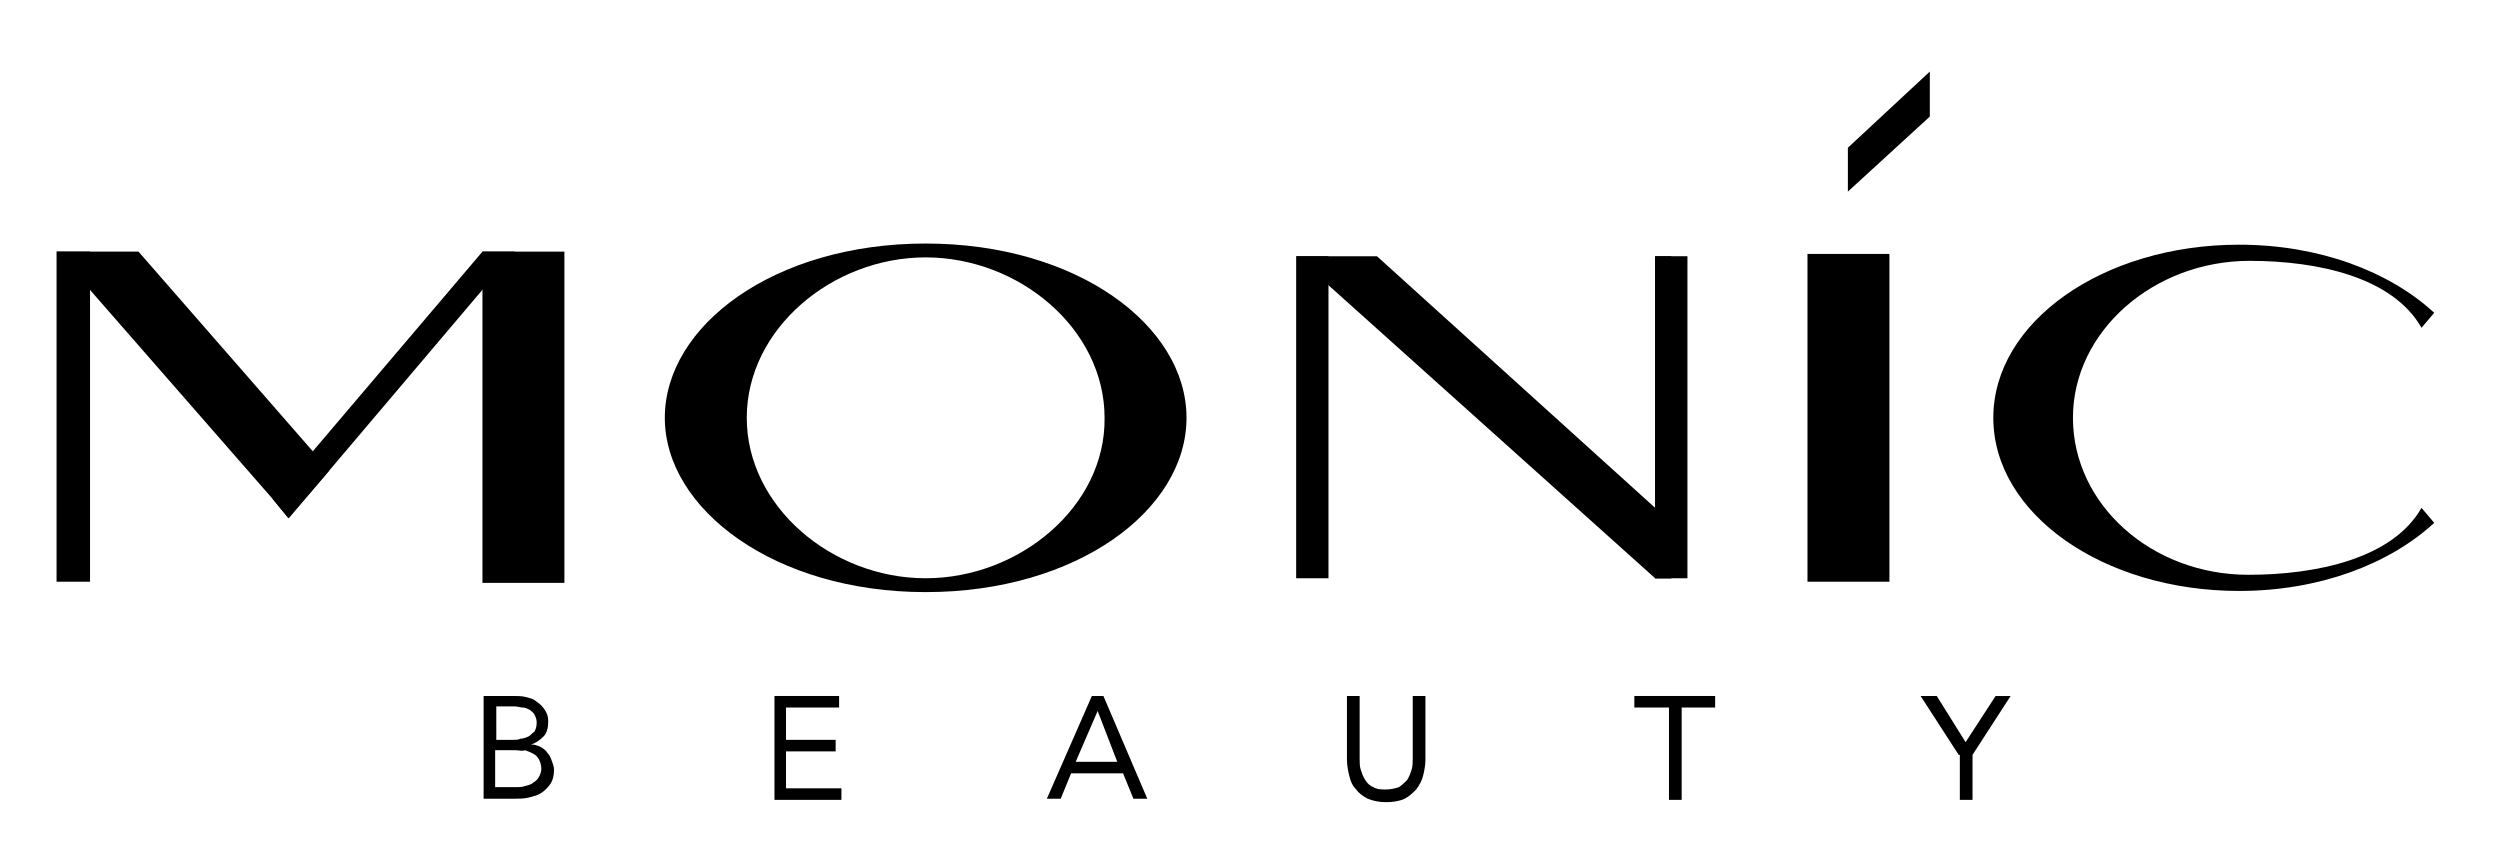
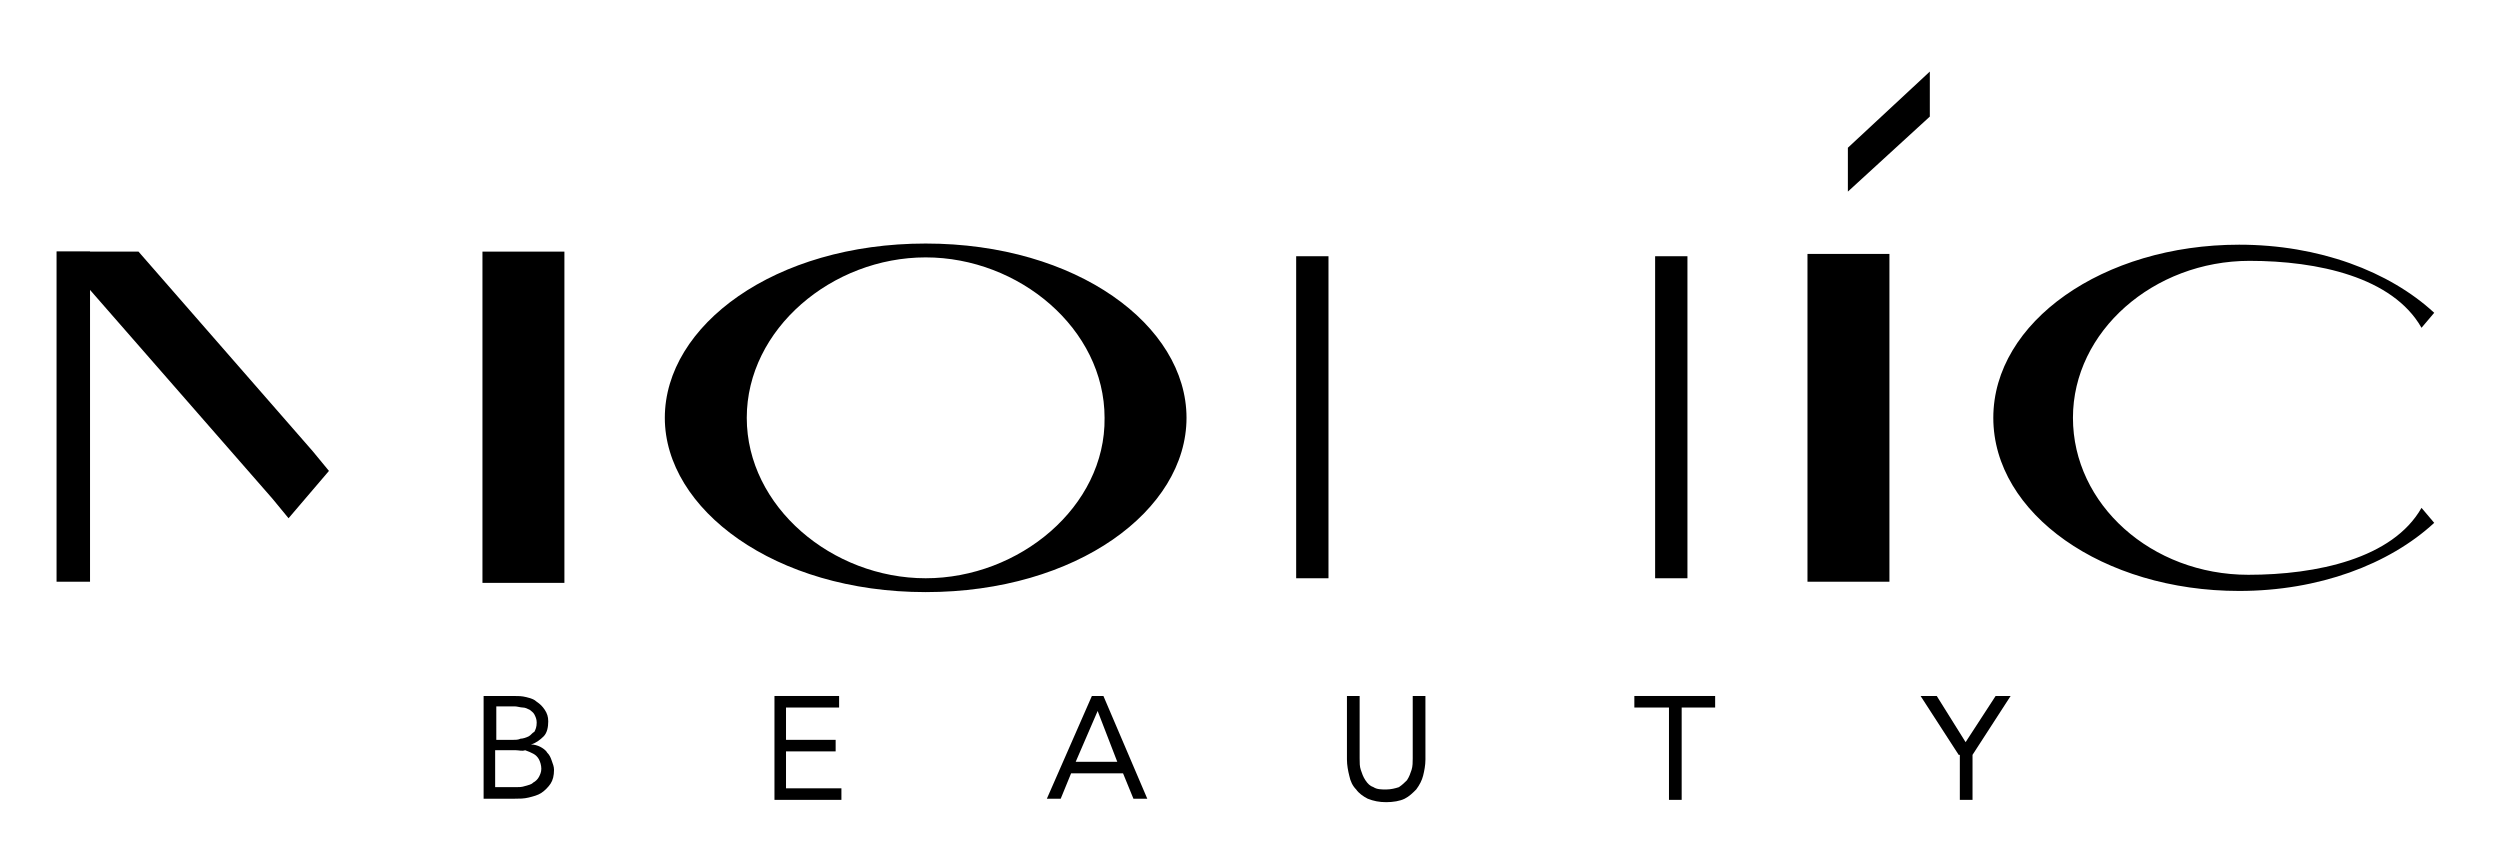
<svg xmlns="http://www.w3.org/2000/svg" version="1.1" id="Layer_1" x="0px" y="0px" viewBox="0 0 216.6 74.5" style="enable-background:new 0 0 216.6 74.5;" xml:space="preserve">
  <g>
    <g>
      <g>
        <rect x="41.8" y="21.8" width="7.1" height="28.7" />
        <polygon points="28.5,40.8 25,44.9 23.6,43.2 4.9,21.8 12,21.8 27.1,39.1 " />
        <rect x="4.9" y="21.8" width="2.9" height="28.6" />
-         <polygon points="44.6,21.8 28.5,40.8 25,44.9 23.6,43.2 27.1,39.1 41.8,21.8 " />
      </g>
      <g>
-         <polygon points="144.8,45.2 144.8,50.1 143.4,50.1 112.3,22.2 119.3,22.2 143.4,44 " />
-         <rect x="143.4" y="22.2" width="1.4" height="27.9" />
        <rect x="112.3" y="22.2" width="2.8" height="27.9" />
        <rect x="143.4" y="22.2" width="2.8" height="27.9" />
      </g>
      <rect x="156.6" y="22" width="7.1" height="28.4" />
      <path d="M80.2,21.1c-13.1,0-22.6,7.1-22.6,15.1c0,7.9,9.5,15.1,22.6,15.1c13.1,0,22.6-7.1,22.6-15.1 C102.8,28.2,93.3,21.1,80.2,21.1z M80.2,50.1c-8.1,0-15.5-6.2-15.5-13.9c0-7.7,7.4-13.9,15.5-13.9s15.5,6.2,15.5,13.9 C95.8,43.9,88.3,50.1,80.2,50.1z" />
      <path d="M194.9,22.6c5.9,0,12.4,1.4,14.9,5.8l1.1-1.3c-3.9-3.6-10-5.9-16.9-5.9c-11.8,0-21.3,6.7-21.3,15s9.5,15,21.3,15 c6.9,0,13-2.3,16.9-5.9l-1.1-1.3c-2.5,4.4-9.1,5.8-15,5.8c-8.4,0-15.2-6.1-15.2-13.6S186.6,22.6,194.9,22.6z" />
      <polygon points="160.1,16.6 160.1,12.8 167.2,6.2 167.2,10.1 " />
    </g>
    <g>
      <path d="M41.8,60.3h2.7c0.4,0,0.7,0,1.1,0.1c0.4,0.1,0.7,0.2,0.9,0.4c0.3,0.2,0.5,0.4,0.7,0.7c0.2,0.3,0.3,0.6,0.3,1 c0,0.5-0.1,1-0.4,1.3c-0.3,0.3-0.7,0.6-1.1,0.7v0c0.3,0,0.6,0.1,0.8,0.2c0.2,0.1,0.5,0.3,0.6,0.5c0.2,0.2,0.3,0.4,0.4,0.7 c0.1,0.3,0.2,0.5,0.2,0.8c0,0.5-0.1,0.9-0.3,1.2c-0.2,0.3-0.5,0.6-0.8,0.8c-0.3,0.2-0.7,0.3-1.1,0.4c-0.4,0.1-0.8,0.1-1.2,0.1 h-2.7V60.3z M42.9,64.1h1.5c0.3,0,0.5,0,0.7-0.1c0.2,0,0.5-0.1,0.7-0.2c0.2-0.1,0.3-0.3,0.5-0.4c0.1-0.2,0.2-0.4,0.2-0.8 c0-0.3-0.1-0.5-0.2-0.7c-0.1-0.2-0.3-0.3-0.4-0.4c-0.2-0.1-0.4-0.2-0.6-0.2c-0.2,0-0.5-0.1-0.7-0.1h-1.6V64.1z M42.9,68.2h1.8 c0.3,0,0.5,0,0.8-0.1c0.3-0.1,0.5-0.1,0.7-0.3c0.2-0.1,0.4-0.3,0.5-0.5c0.1-0.2,0.2-0.4,0.2-0.7c0-0.3-0.1-0.6-0.2-0.8 c-0.1-0.2-0.3-0.4-0.5-0.5c-0.2-0.1-0.4-0.2-0.7-0.3C45.2,65.1,45,65,44.7,65h-1.8V68.2z" />
      <path d="M67.1,60.3h5.6v1h-4.6v2.8h4.3v1h-4.3v3.2h4.8v1h-5.8V60.3z" />
      <path d="M94.6,60.3h1l3.8,8.9h-1.2L97.3,67h-4.5l-0.9,2.2h-1.2L94.6,60.3z M95.1,61.6L95.1,61.6L93.2,66h3.6L95.1,61.6z" />
      <path d="M123.5,65.8c0,0.5-0.1,1-0.2,1.4c-0.1,0.4-0.3,0.8-0.6,1.2c-0.3,0.3-0.6,0.6-1,0.8c-0.4,0.2-1,0.3-1.6,0.3 s-1.1-0.1-1.6-0.3c-0.4-0.2-0.8-0.5-1-0.8c-0.3-0.3-0.5-0.7-0.6-1.2c-0.1-0.4-0.2-0.9-0.2-1.4v-5.5h1.1v5.4c0,0.4,0,0.7,0.1,1 c0.1,0.3,0.2,0.6,0.4,0.9c0.2,0.3,0.4,0.5,0.7,0.6c0.3,0.2,0.7,0.2,1.1,0.2s0.8-0.1,1.1-0.2c0.3-0.2,0.5-0.4,0.7-0.6 c0.2-0.3,0.3-0.6,0.4-0.9c0.1-0.3,0.1-0.7,0.1-1v-5.4h1.1V65.8z" />
      <path d="M148.7,61.3h-3v8h-1.1v-8h-3v-1h7V61.3z" />
      <path d="M169.7,65.4l-3.3-5.1h1.4l2.5,4l2.6-4h1.3l-3.3,5.1v3.9h-1.1V65.4z" />
    </g>
  </g>
</svg>